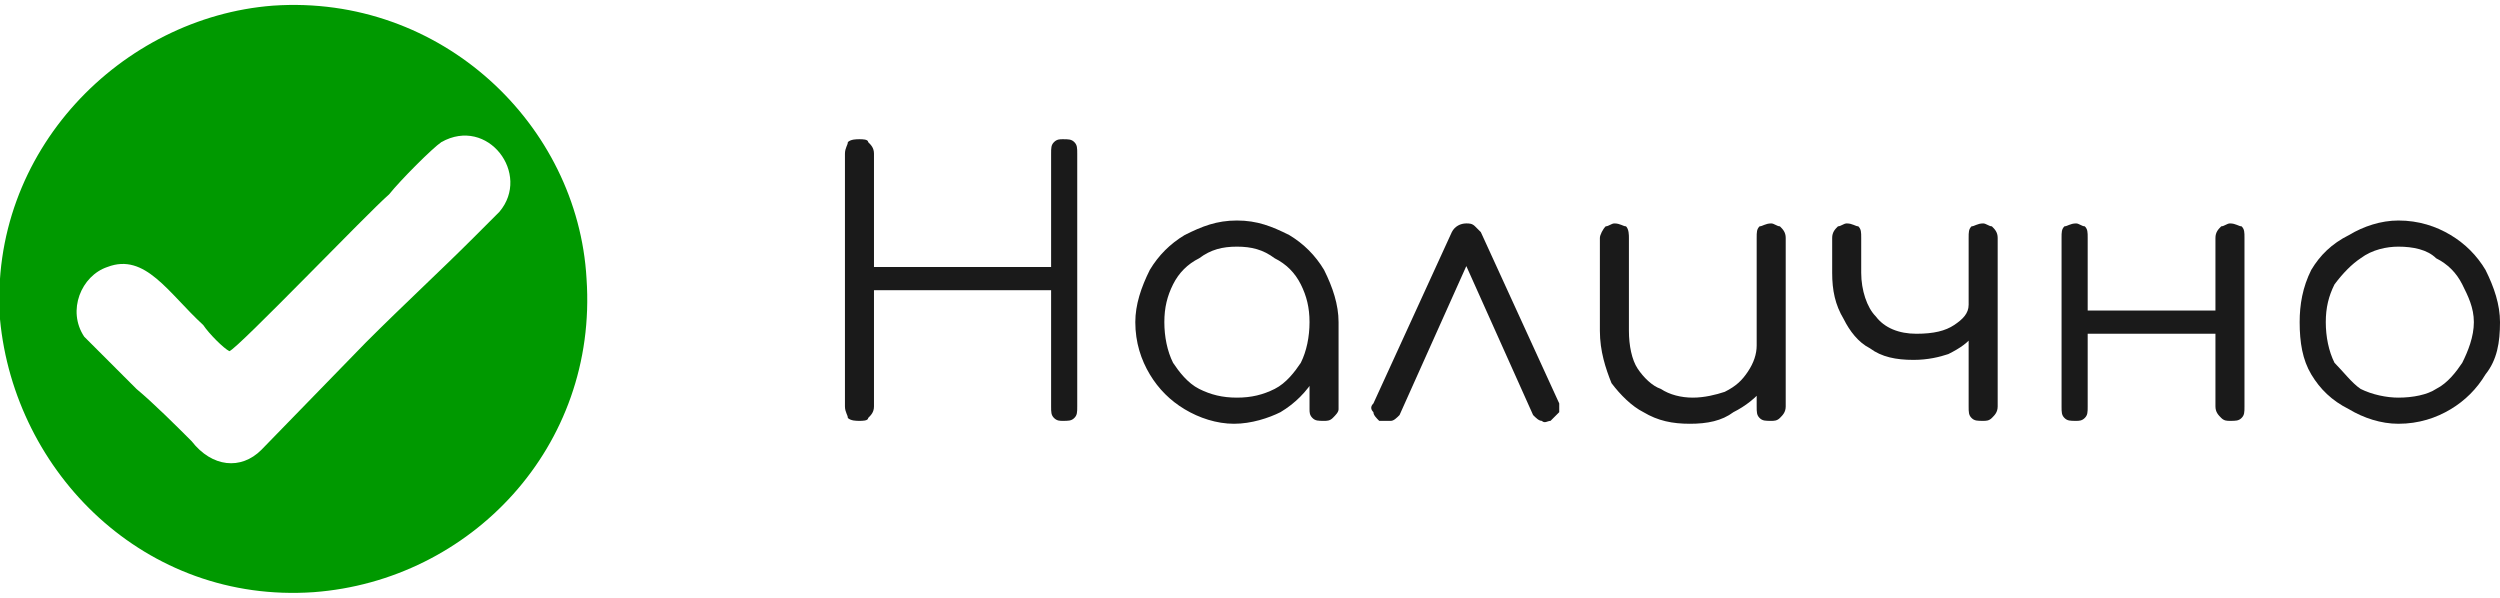
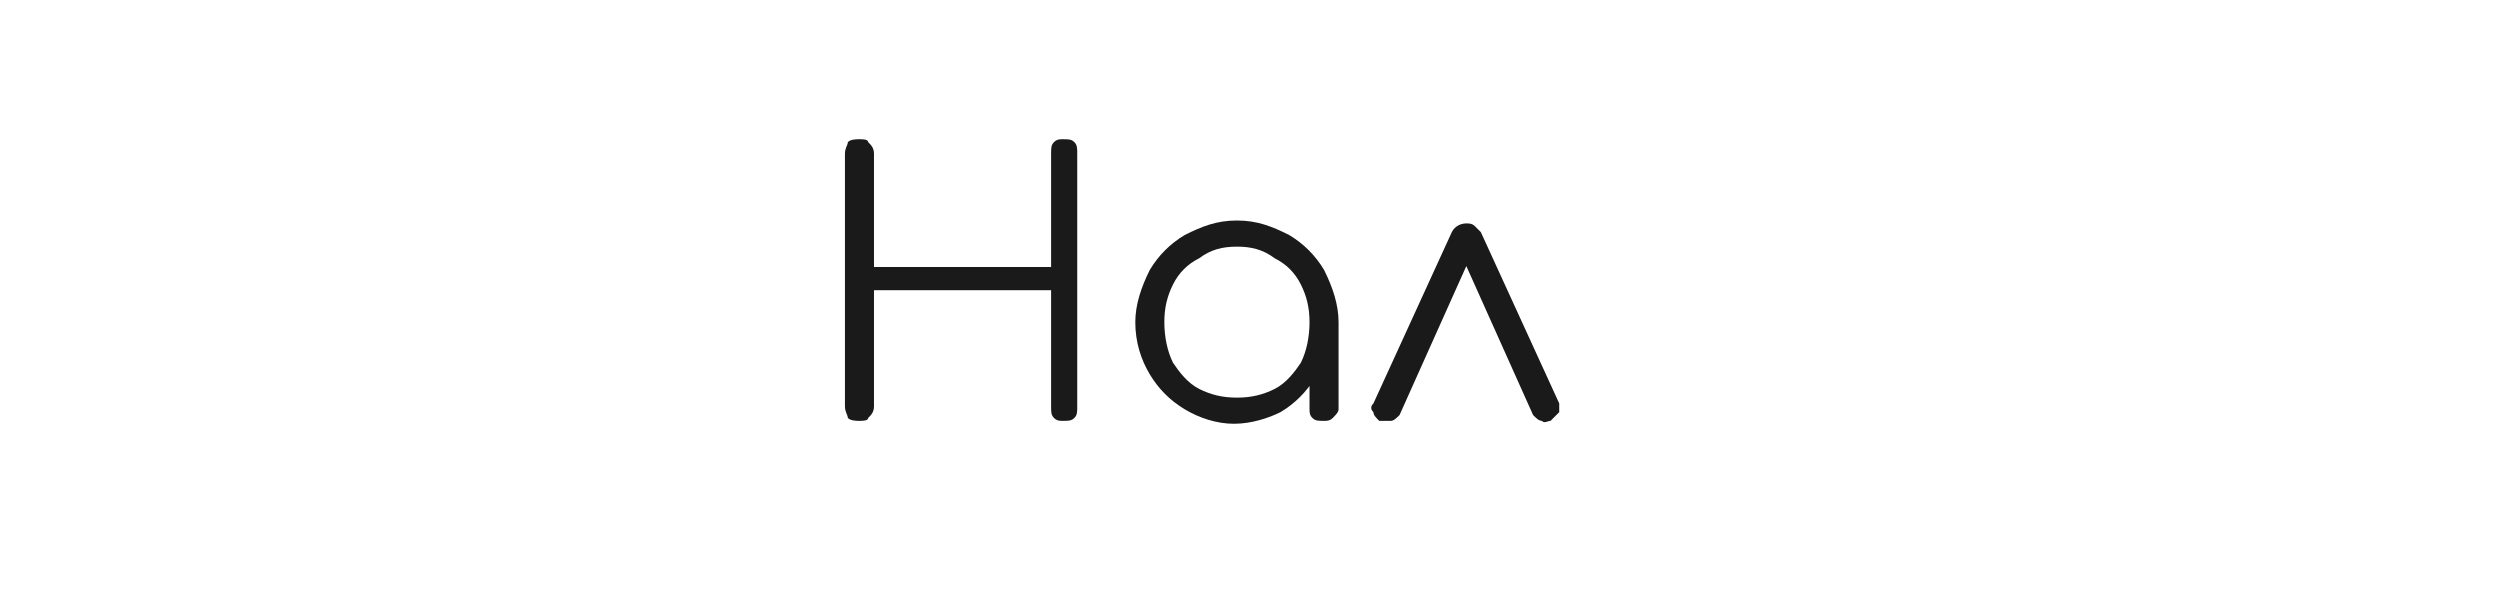
<svg xmlns="http://www.w3.org/2000/svg" xml:space="preserve" width="92px" height="22px" version="1.1" shape-rendering="geometricPrecision" text-rendering="geometricPrecision" image-rendering="optimizeQuality" fill-rule="evenodd" clip-rule="evenodd" viewBox="0 0 8610 2020">
  <g id="Layer_x0020_1">
-     <path fill="#009900" d="M790 1190c30,-10 480,-480 550,-540 40,-50 150,-160 180,-180 160,-90 310,110 200,240 -30,30 -60,60 -90,90 -110,110 -240,230 -370,360l-360 370c-70,70 -170,60 -240,-30 -50,-50 -130,-130 -190,-180l-180 -180c-60,-90 -10,-210 80,-240 130,-50 210,90 330,200 20,30 70,80 90,90zm-790 -110c50,530 500,980 1080,940 540,-40 980,-500 940,-1080 -30,-530 -500,-980 -1080,-940 -520,40 -980,500 -940,1080z" />
    <path fill="#1A1A1A" fill-rule="nonzero" d="M2960 1430c-10,0 -30,0 -40,-10 0,-10 -10,-20 -10,-40l0 -870c0,-20 10,-30 10,-40 10,-10 30,-10 40,-10 10,0 30,0 30,10 10,10 20,20 20,40l0 390 610 0 0 -390c0,-20 0,-30 10,-40 10,-10 20,-10 30,-10 20,0 30,0 40,10 10,10 10,20 10,40l0 870c0,20 0,30 -10,40 -10,10 -20,10 -40,10 -10,0 -20,0 -30,-10 -10,-10 -10,-20 -10,-40l0 -400 -610 0 0 400c0,20 -10,30 -20,40 0,10 -20,10 -30,10z" />
    <path id="_1" fill="#1A1A1A" fill-rule="nonzero" d="M4250 1440c-60,0 -120,-20 -170,-50 -50,-30 -90,-70 -120,-120 -30,-50 -50,-110 -50,-180 0,-60 20,-120 50,-180 30,-50 70,-90 120,-120 60,-30 110,-50 180,-50 70,0 120,20 180,50 50,30 90,70 120,120 30,60 50,120 50,180l-40 30c0,60 -20,120 -40,160 -30,50 -70,90 -120,120 -40,20 -100,40 -160,40zm10 -90c50,0 90,-10 130,-30 40,-20 70,-60 90,-90 20,-40 30,-90 30,-140 0,-50 -10,-90 -30,-130 -20,-40 -50,-70 -90,-90 -40,-30 -80,-40 -130,-40 -50,0 -90,10 -130,40 -40,20 -70,50 -90,90 -20,40 -30,80 -30,130 0,50 10,100 30,140 20,30 50,70 90,90 40,20 80,30 130,30zm300 80c-20,0 -30,0 -40,-10 -10,-10 -10,-20 -10,-30l0 -220 20 -100 80 20 0 300c0,10 -10,20 -20,30 -10,10 -20,10 -30,10z" />
    <path id="_2" fill="#1A1A1A" fill-rule="nonzero" d="M5050 750c10,0 20,0 30,10 0,0 10,10 20,20l270 590c0,10 0,20 0,30 -10,10 -20,20 -30,30 -10,0 -20,10 -30,0 -10,0 -20,-10 -30,-20l-260 -580 60 0 -260 580c-10,10 -20,20 -30,20 -10,0 -20,0 -40,0 -10,-10 -20,-20 -20,-30 -10,-10 -10,-20 0,-30l270 -590c10,-20 30,-30 50,-30z" />
-     <path id="_3" fill="#1A1A1A" fill-rule="nonzero" d="M5820 1440c-60,0 -110,-10 -160,-40 -40,-20 -80,-60 -110,-100 -20,-50 -40,-110 -40,-180l0 -320c0,-10 10,-30 20,-40 10,0 20,-10 30,-10 20,0 30,10 40,10 10,10 10,30 10,40l0 320c0,50 10,100 30,130 20,30 50,60 80,70 30,20 70,30 110,30 40,0 80,-10 110,-20 40,-20 60,-40 80,-70 20,-30 30,-60 30,-90l70 0c0,50 -20,100 -40,140 -30,40 -70,70 -110,90 -40,30 -90,40 -150,40zm280 -10c-20,0 -30,0 -40,-10 -10,-10 -10,-20 -10,-40l0 -580c0,-20 0,-30 10,-40 10,0 20,-10 40,-10 10,0 20,10 30,10 10,10 20,20 20,40l0 580c0,20 -10,30 -20,40 -10,10 -20,10 -30,10z" />
-     <path id="_4" fill="#1A1A1A" fill-rule="nonzero" d="M6590 1220c-60,0 -110,-10 -150,-40 -40,-20 -70,-60 -90,-100 -30,-50 -40,-100 -40,-160l0 -120c0,-20 10,-30 20,-40 10,0 20,-10 30,-10 20,0 30,10 40,10 10,10 10,20 10,40l0 120c0,60 20,120 50,150 30,40 80,60 140,60 60,0 100,-10 130,-30 30,-20 50,-40 50,-70l50 0c0,40 -10,70 -30,100 -20,30 -50,50 -90,70 -30,10 -70,20 -120,20zm240 210c-20,0 -30,0 -40,-10 -10,-10 -10,-20 -10,-40l0 -580c0,-20 0,-30 10,-40 10,0 20,-10 40,-10 10,0 20,10 30,10 10,10 20,20 20,40l0 580c0,20 -10,30 -20,40 -10,10 -20,10 -30,10z" />
-     <path id="_5" fill="#1A1A1A" fill-rule="nonzero" d="M7680 1430c-10,0 -20,0 -30,-10 -10,-10 -20,-20 -20,-40l0 -580c0,-20 10,-30 20,-40 10,0 20,-10 30,-10 20,0 30,10 40,10 10,10 10,20 10,40l0 580c0,20 0,30 -10,40 -10,10 -20,10 -40,10zm-530 0c-20,0 -30,0 -40,-10 -10,-10 -10,-20 -10,-40l0 -580c0,-20 0,-30 10,-40 10,0 20,-10 40,-10 10,0 20,10 30,10 10,10 10,20 10,40l0 580c0,20 0,30 -10,40 -10,10 -20,10 -30,10zm30 -300l0 -80 490 0 0 80 -490 0z" />
-     <path id="_6" fill="#1A1A1A" fill-rule="nonzero" d="M8260 1440c-60,0 -120,-20 -170,-50 -60,-30 -100,-70 -130,-120 -30,-50 -40,-110 -40,-180 0,-60 10,-120 40,-180 30,-50 70,-90 130,-120 50,-30 110,-50 170,-50 70,0 130,20 180,50 50,30 90,70 120,120 30,60 50,120 50,180 0,70 -10,130 -50,180 -30,50 -70,90 -120,120 -50,30 -110,50 -180,50zm0 -90c50,0 100,-10 130,-30 40,-20 70,-60 90,-90 20,-40 40,-90 40,-140 0,-50 -20,-90 -40,-130 -20,-40 -50,-70 -90,-90 -30,-30 -80,-40 -130,-40 -40,0 -90,10 -130,40 -30,20 -60,50 -90,90 -20,40 -30,80 -30,130 0,50 10,100 30,140 30,30 60,70 90,90 40,20 90,30 130,30z" />
  </g>
</svg>